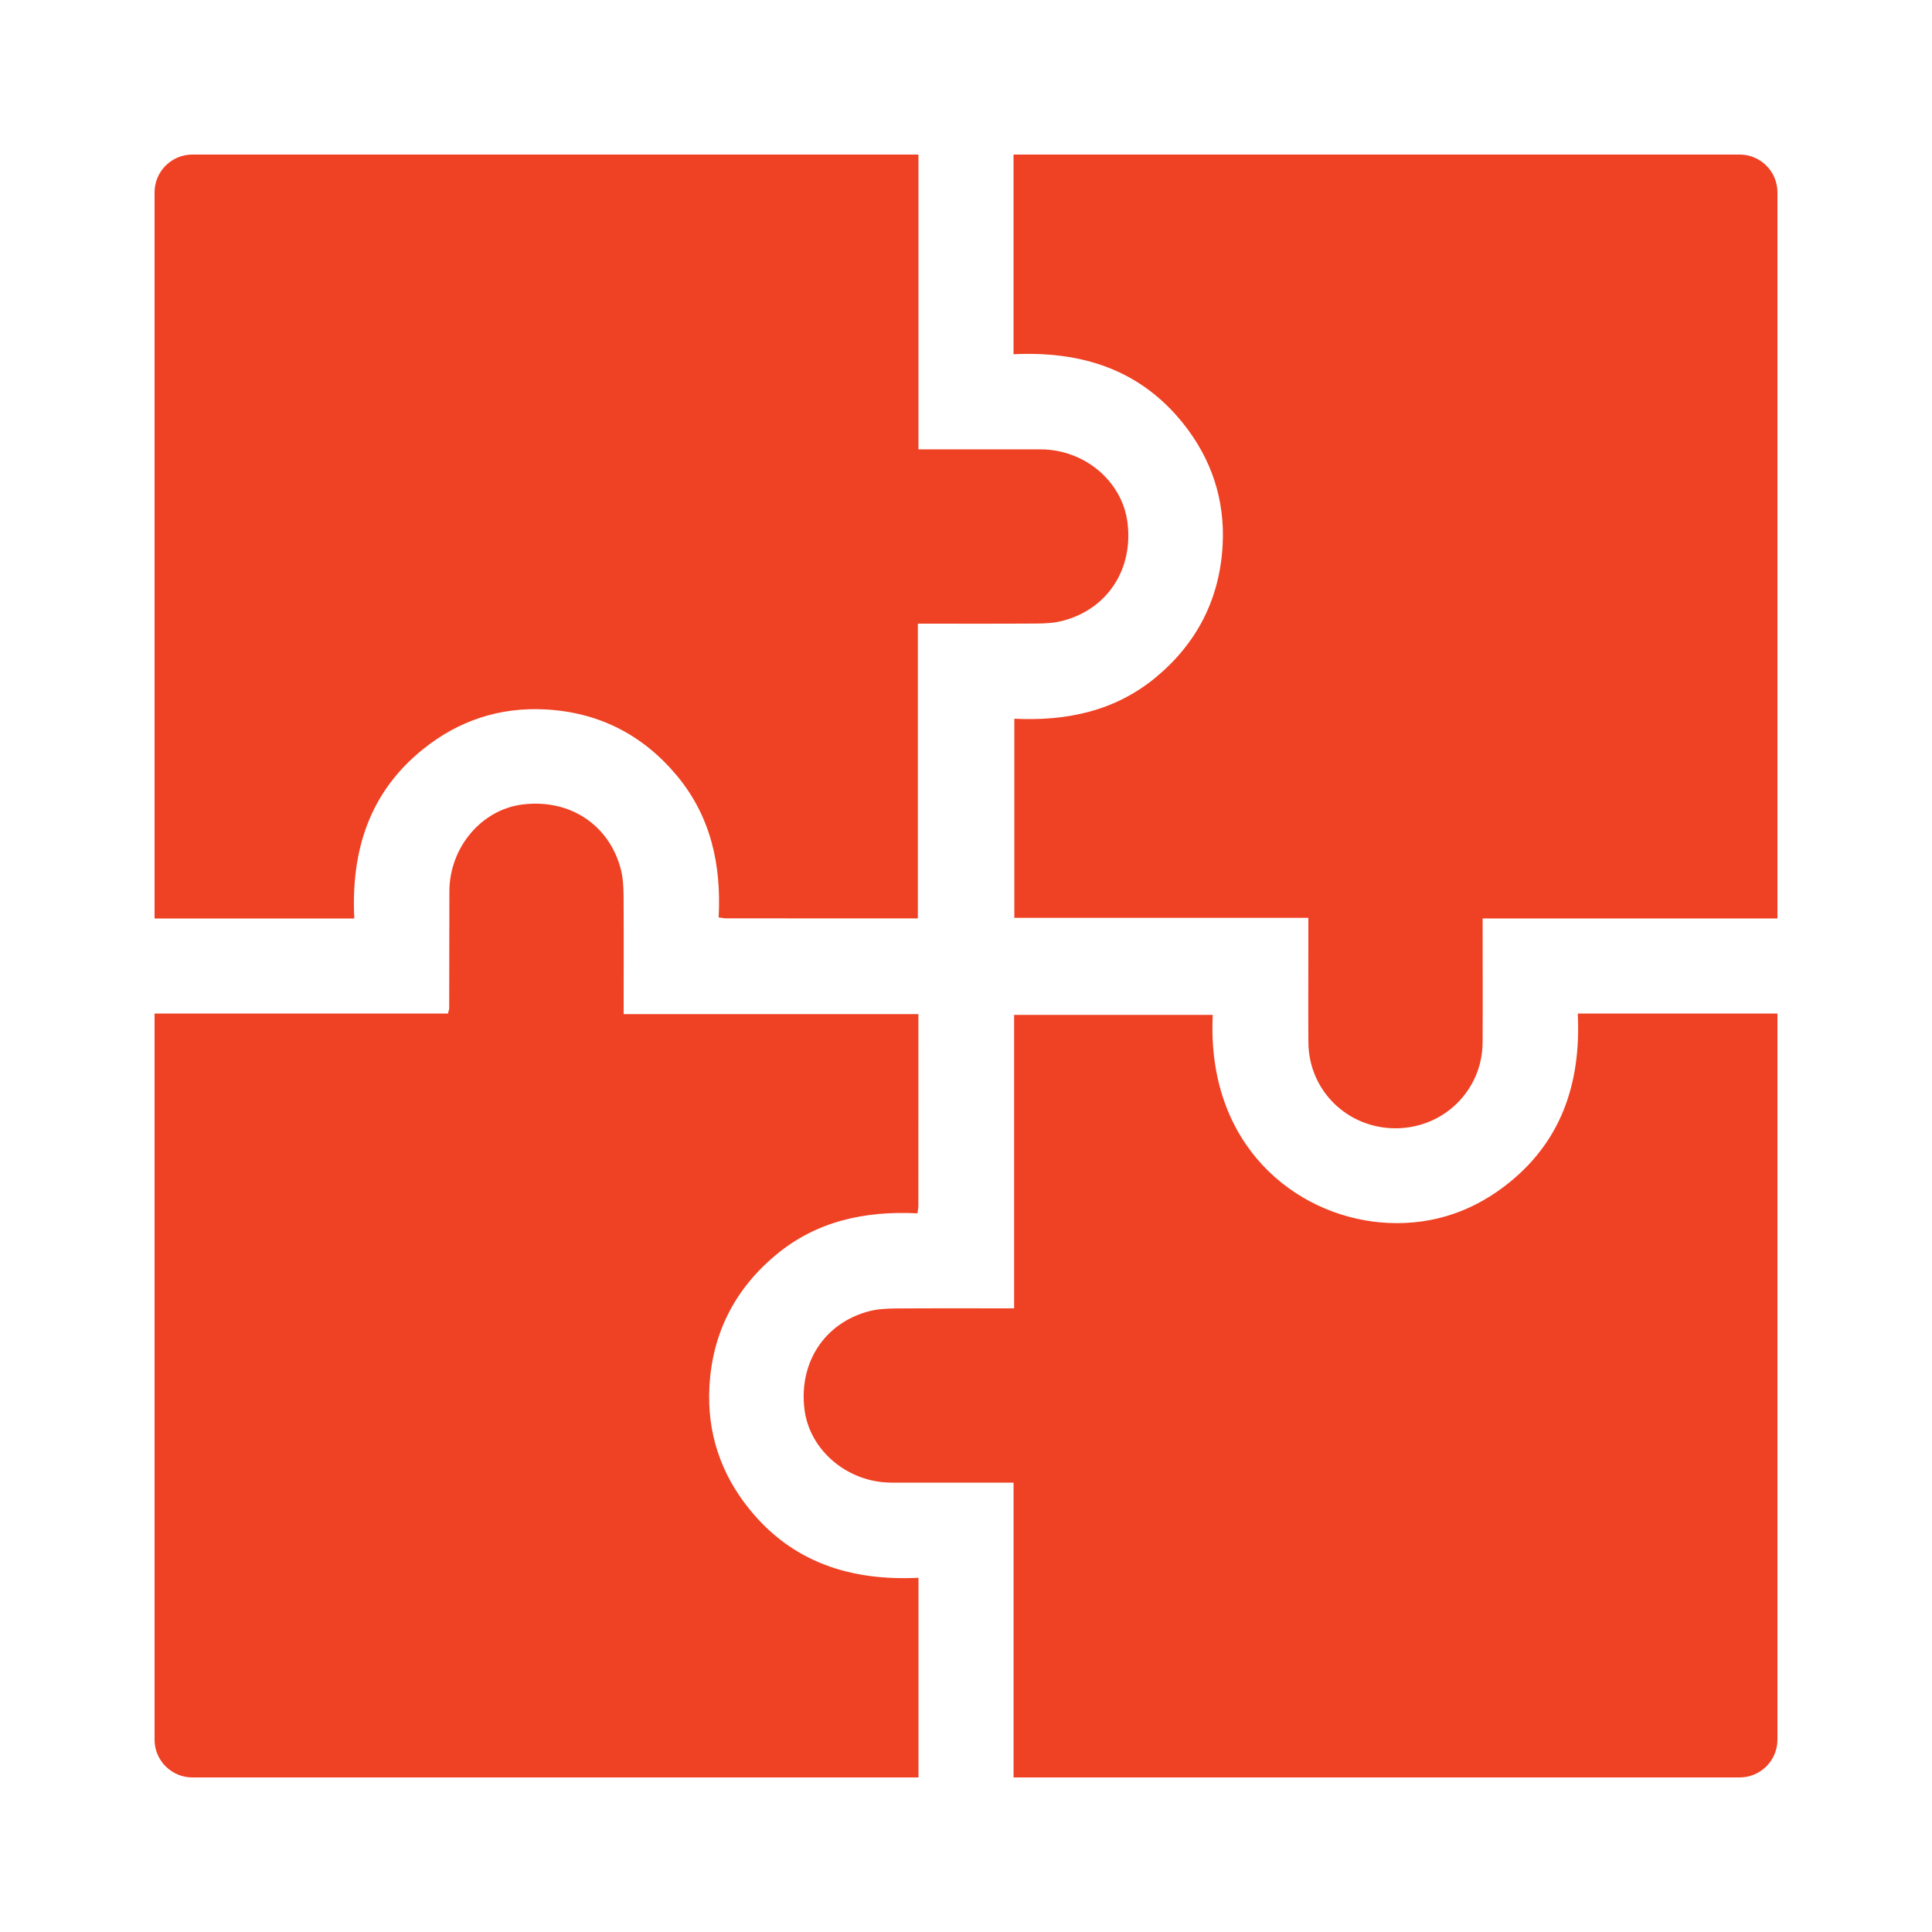
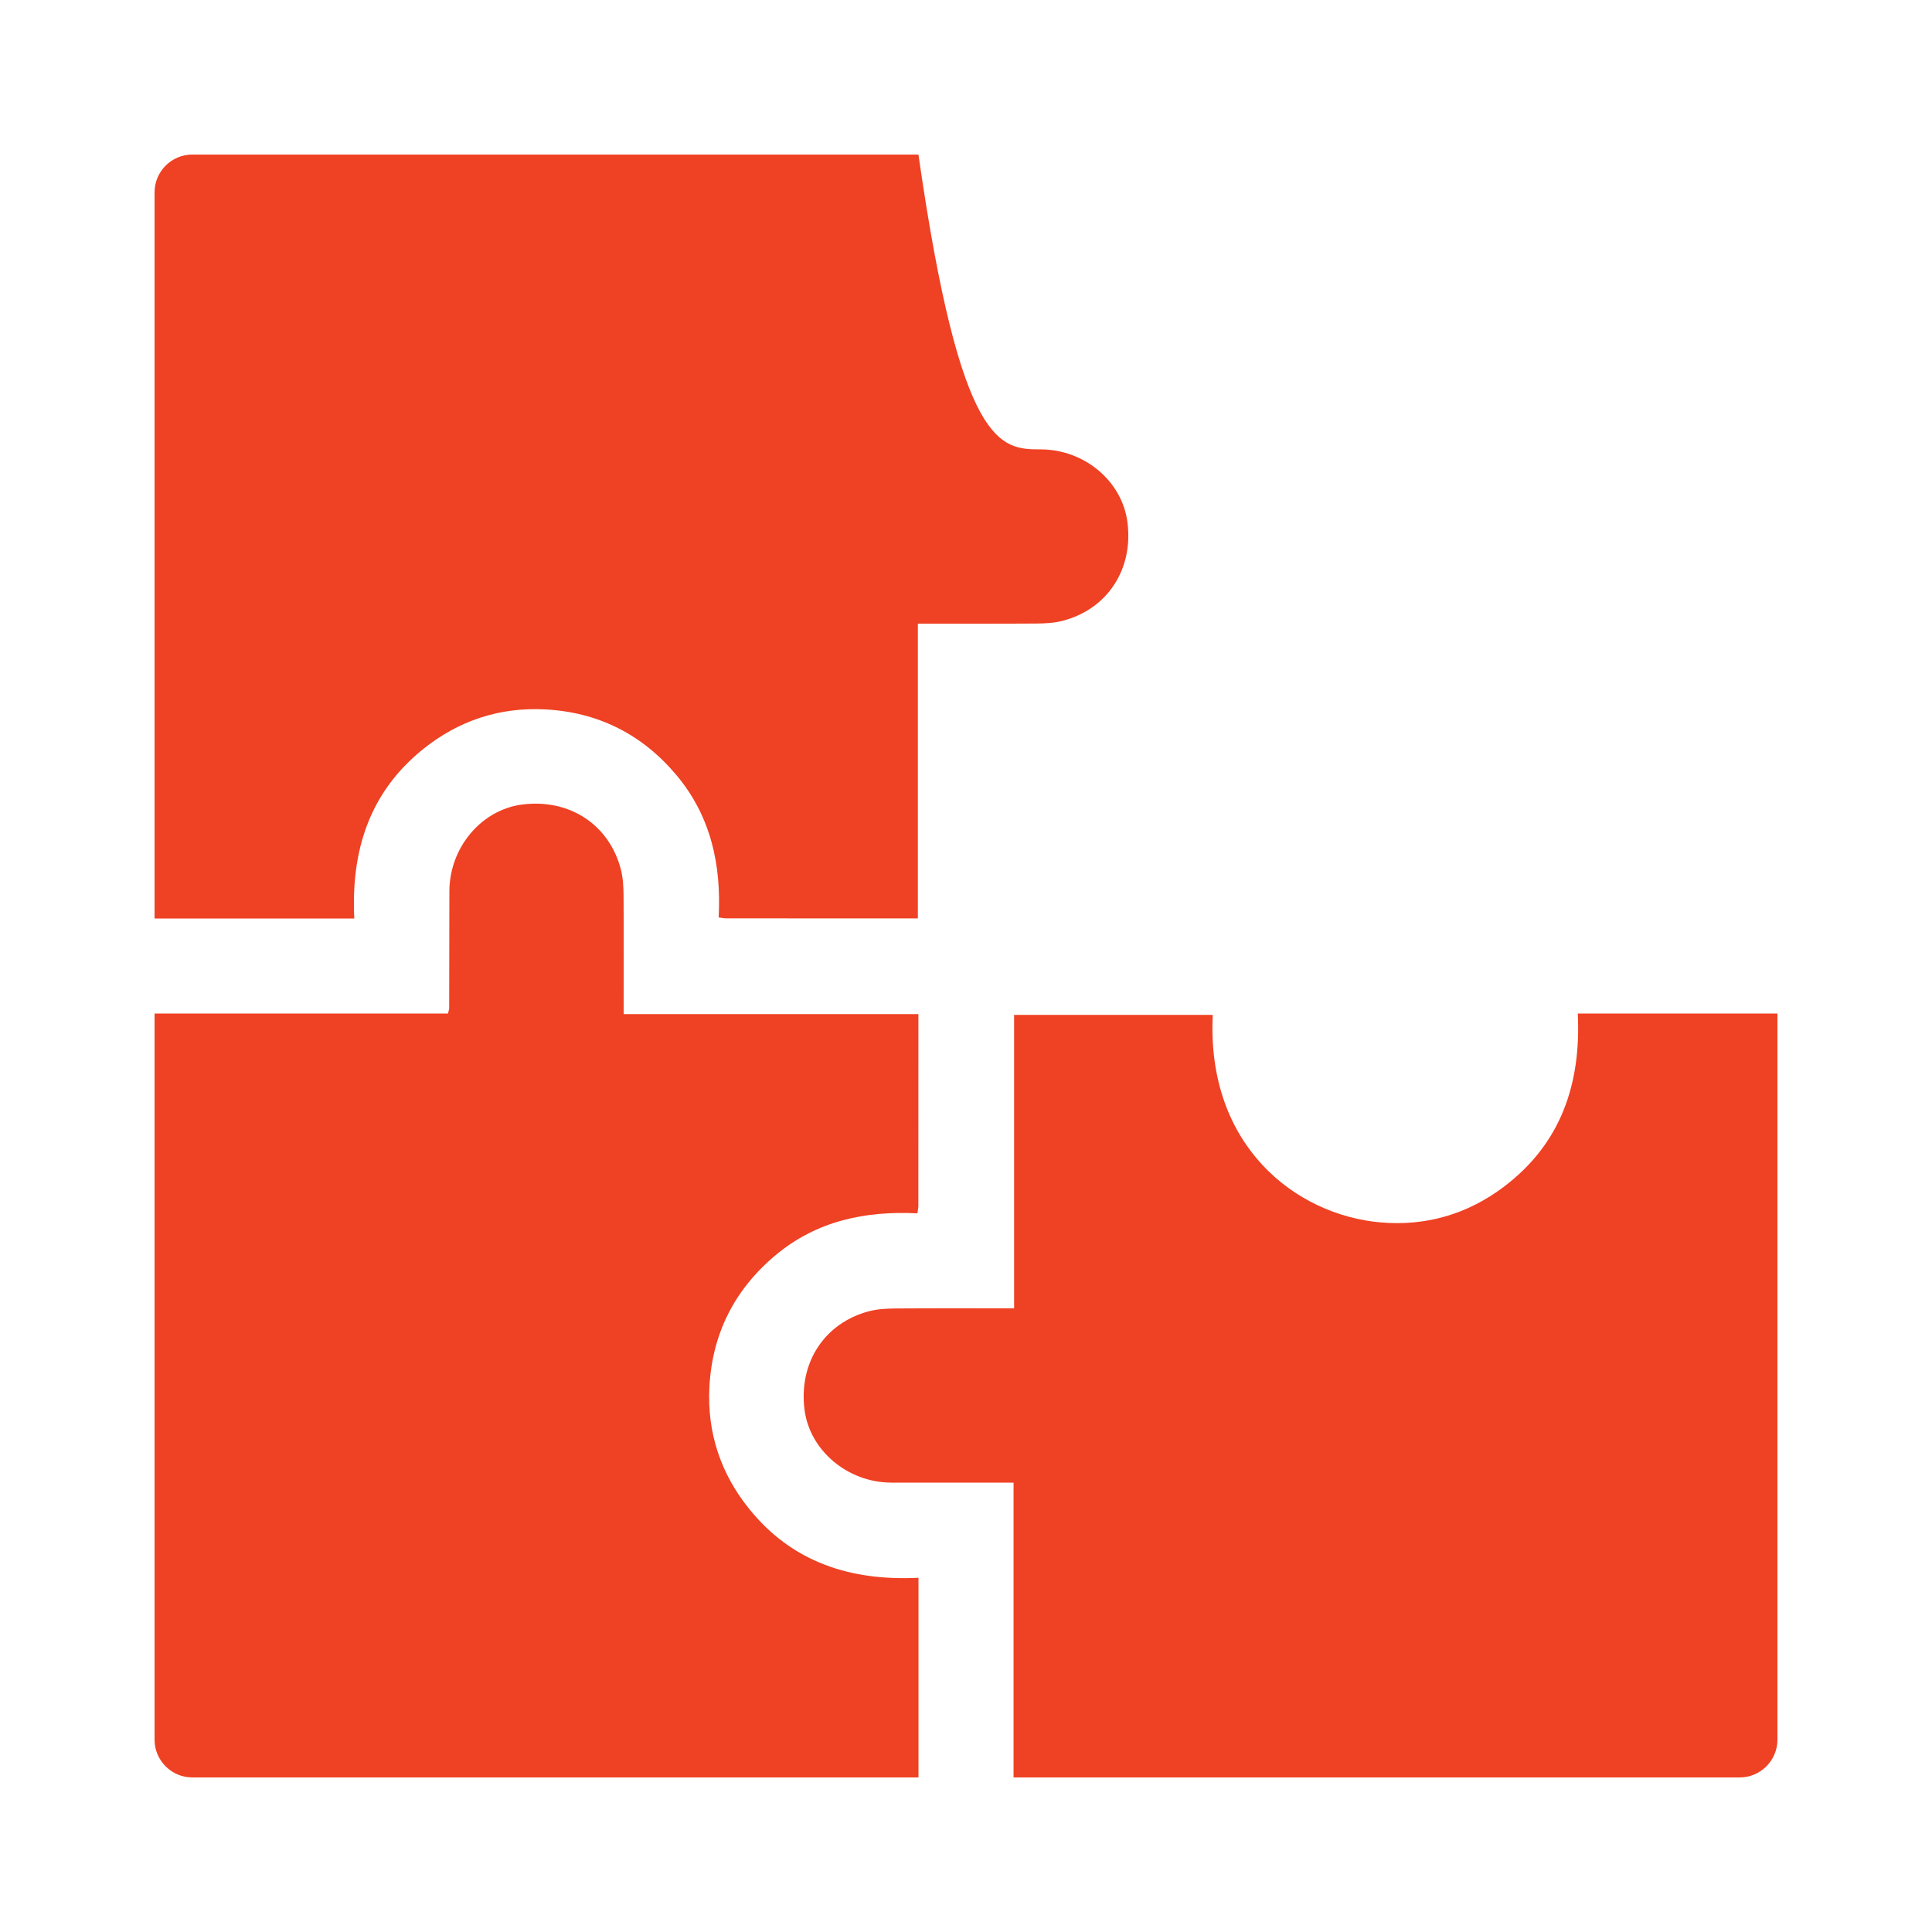
<svg xmlns="http://www.w3.org/2000/svg" width="50" height="50" viewBox="0 0 50 50" fill="none">
  <g clip-path="url(#clip0_7106_21391)">
    <path d="M46 26.23V45.023C46 45.561 45.561 46 45.023 46H26.231V38.37C25.138 38.37 24.101 38.373 23.064 38.37C21.937 38.366 20.957 37.54 20.821 36.485C20.665 35.269 21.337 34.234 22.497 33.933C22.717 33.876 22.954 33.865 23.184 33.863C24.189 33.856 25.196 33.86 26.245 33.86V26.265H31.386C31.219 29.649 33.528 31.445 35.733 31.636C36.903 31.737 37.981 31.424 38.923 30.711C40.399 29.594 40.921 28.049 40.833 26.23H46Z" fill="#EF4123" />
-     <path d="M26.23 4H45.023C45.561 4 46 4.439 46 4.977V23.769H38.37C38.37 24.877 38.376 25.927 38.37 26.977C38.362 28.219 37.363 29.199 36.116 29.2C34.867 29.2 33.87 28.22 33.861 26.978C33.855 26.186 33.86 25.394 33.86 24.601C33.86 24.332 33.86 24.064 33.86 23.754H26.251V18.601C27.616 18.666 28.873 18.401 29.934 17.512C30.994 16.623 31.569 15.479 31.642 14.102C31.704 12.926 31.35 11.867 30.611 10.947C29.492 9.556 27.981 9.083 26.23 9.168V4Z" fill="#EF4123" />
    <path d="M23.77 46H4.977C4.439 46 4 45.561 4 45.023V26.231H11.593C11.613 26.148 11.625 26.122 11.625 26.097C11.627 25.085 11.627 24.074 11.63 23.063C11.635 21.932 12.456 20.958 13.515 20.821C14.732 20.665 15.765 21.337 16.067 22.497C16.124 22.718 16.136 22.955 16.138 23.184C16.145 24.19 16.14 25.196 16.14 26.245H23.768C23.768 27.928 23.768 29.566 23.767 31.205C23.767 31.256 23.755 31.308 23.744 31.401C22.385 31.333 21.127 31.599 20.067 32.488C19.008 33.375 18.431 34.518 18.359 35.897C18.298 37.074 18.649 38.134 19.39 39.052C20.509 40.439 22.019 40.918 23.77 40.833V46Z" fill="#EF4123" />
-     <path d="M4 23.77V4.977C4 4.439 4.439 4 4.977 4H23.769V11.63C24.863 11.63 25.9 11.627 26.937 11.63C28.068 11.634 29.04 12.453 29.178 13.515C29.336 14.729 28.663 15.764 27.502 16.066C27.281 16.124 27.044 16.136 26.815 16.137C25.809 16.144 24.803 16.14 23.754 16.14V23.768C22.072 23.768 20.433 23.768 18.795 23.767C18.744 23.767 18.692 23.755 18.599 23.743C18.67 22.384 18.399 21.128 17.512 20.067C16.625 19.006 15.482 18.43 14.103 18.359C12.926 18.299 11.866 18.65 10.948 19.389C9.558 20.507 9.082 22.018 9.169 23.77H4Z" fill="#EF4123" />
+     <path d="M4 23.77V4.977C4 4.439 4.439 4 4.977 4H23.769C24.863 11.63 25.9 11.627 26.937 11.63C28.068 11.634 29.04 12.453 29.178 13.515C29.336 14.729 28.663 15.764 27.502 16.066C27.281 16.124 27.044 16.136 26.815 16.137C25.809 16.144 24.803 16.14 23.754 16.14V23.768C22.072 23.768 20.433 23.768 18.795 23.767C18.744 23.767 18.692 23.755 18.599 23.743C18.67 22.384 18.399 21.128 17.512 20.067C16.625 19.006 15.482 18.43 14.103 18.359C12.926 18.299 11.866 18.65 10.948 19.389C9.558 20.507 9.082 22.018 9.169 23.77H4Z" fill="#EF4123" />
  </g>
  <defs>
    <clipPath id="clip0_7106_21391">
      <rect width="42" height="42" fill="white" transform="translate(4 4)" />
    </clipPath>
  </defs>
</svg>